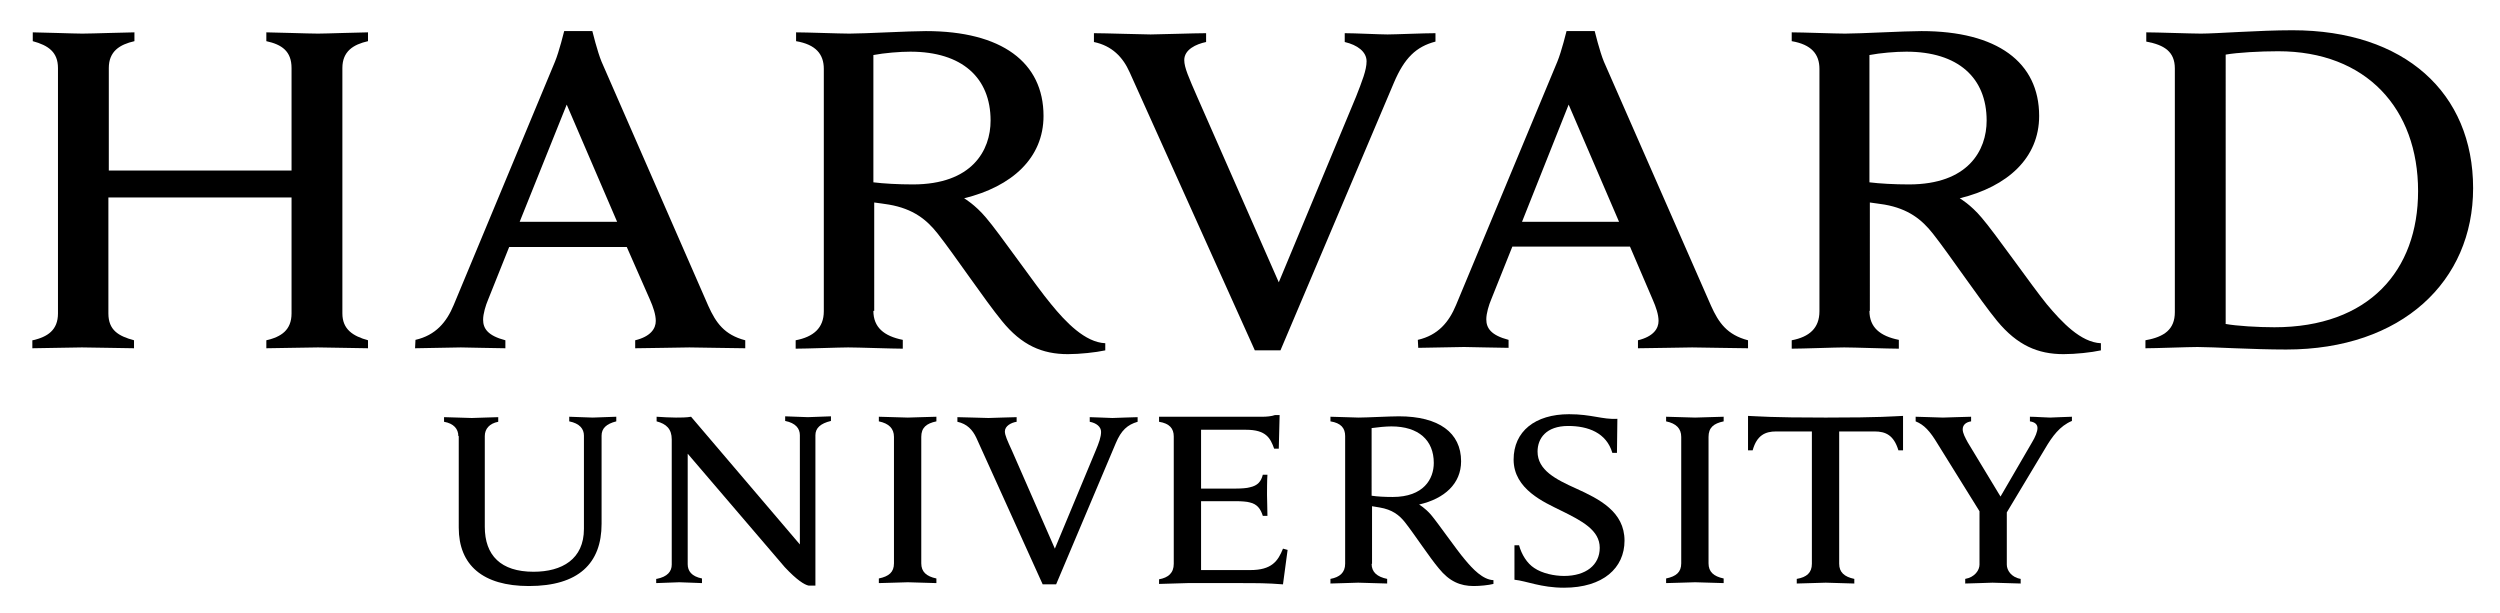
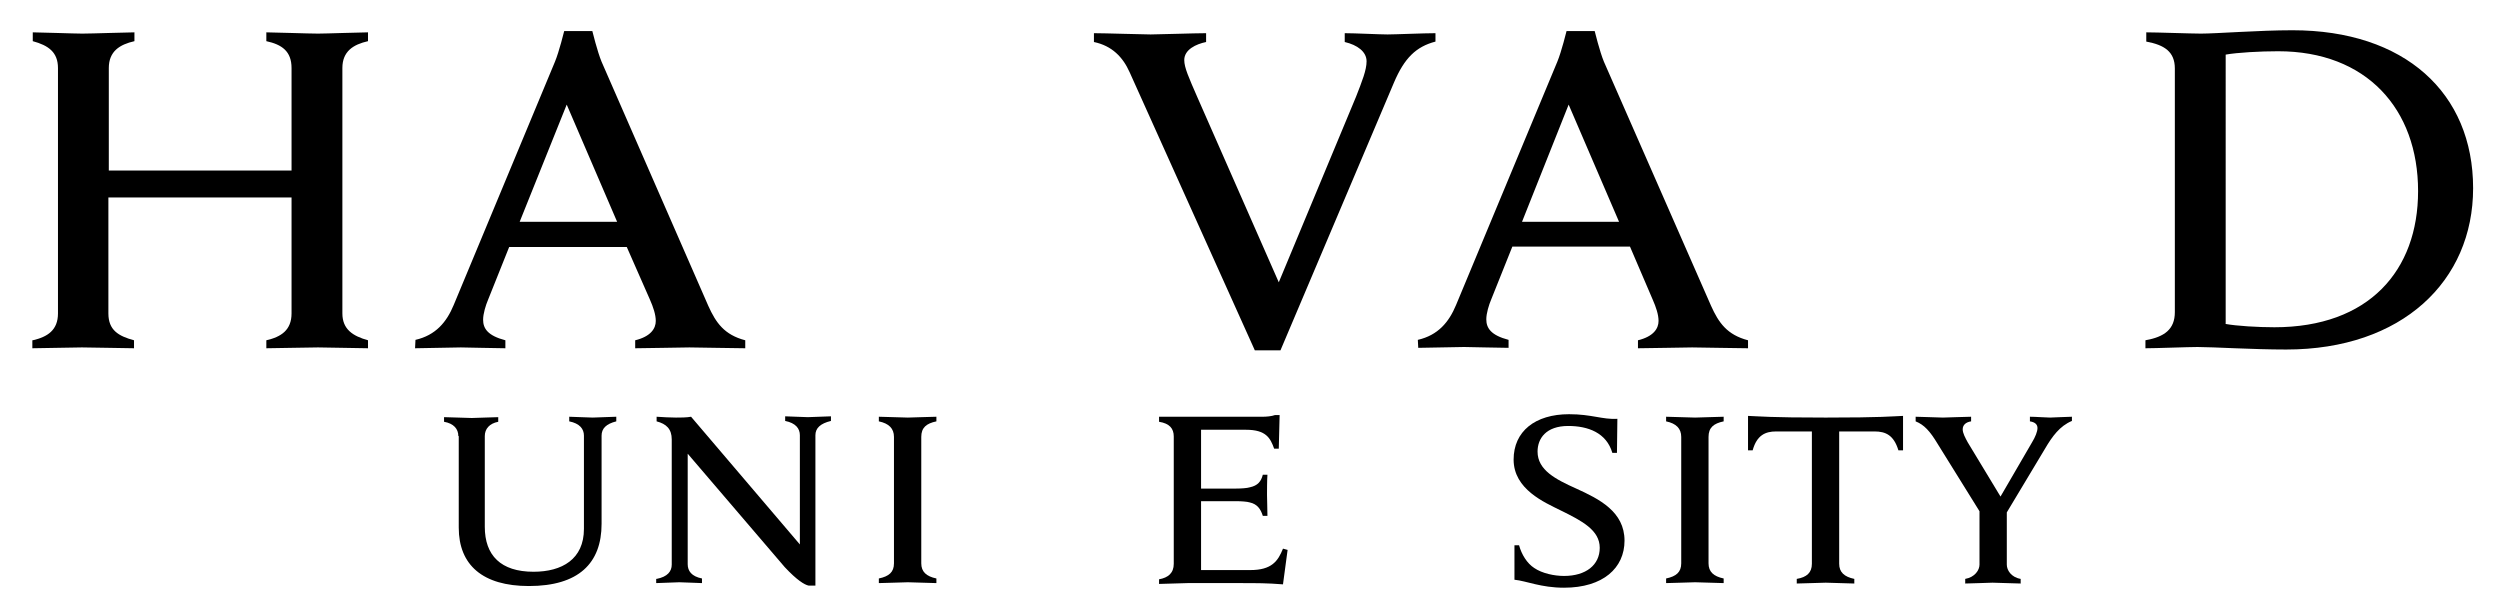
<svg xmlns="http://www.w3.org/2000/svg" id="Layer_1" x="0px" y="0px" viewBox="0 0 595.1 146" style="enable-background:new 0 0 595.1 146;" xml:space="preserve">
  <g>
    <path d="M109.1,103.8c0-1.7-1.1-3-3.4-3.4v-1.1c1.3,0,5.4,0.2,6.6,0.2c1,0,5.1-0.2,6.3-0.2v1.1c-2.1,0.4-3.2,1.7-3.2,3.4v21.6  c0,6.8,3.8,10.7,11.6,10.7c6.8,0,12-3,12-10.2v-22.2c0-1.6-1-2.9-3.5-3.4v-1.1c0.9,0,4.4,0.2,5.6,0.2c1,0,4.6-0.2,5.6-0.2v1.1  c-2.4,0.6-3.5,1.7-3.5,3.4v21c0,9.4-5.5,14.8-17.3,14.8c-11,0-16.7-5-16.7-13.9V103.8z" />
    <path d="M156.3,137.8c2.6-0.5,3.6-1.8,3.6-3.4v-29.8c0-2.5-1.3-3.7-3.6-4.3v-1.1c1.3,0.1,3.5,0.2,4.6,0.2c1,0,2.6,0,3.6-0.2  l25.9,30.4v-26c0-1.6-1-2.9-3.5-3.4v-1.1c0.9,0,4.3,0.2,5.4,0.2c1,0,4.6-0.2,5.5-0.2v1.1c-2.5,0.6-3.7,1.7-3.7,3.4v35.8h-1.6  c-1-0.2-2.8-1.3-5.7-4.4l-23.1-27v26.3c0,1.6,0.9,2.9,3.4,3.4v1.1c-0.9,0-4.3-0.2-5.4-0.2c-1,0-4.5,0.2-5.5,0.2V137.8z" />
    <path d="M360.5,129.8h1.1c0.6,2.2,1.9,4.3,3.6,5.4c1.9,1.3,4.8,1.9,7.1,1.9c5.2,0,8.5-2.6,8.5-6.7c0-4.2-4.2-6.4-9.3-8.9  c-3.8-1.9-11.2-5-11.2-12.1c0-6.7,5.1-10.8,13.2-10.8c5.4,0,7.9,1.3,11.5,1.1l-0.1,8.1h-1.1c-1.4-4.8-5.8-6.4-10.5-6.4  c-5.3,0-7.3,3-7.3,6.1c0,4.4,4.3,6.6,9.2,8.8c5.5,2.5,11.5,5.5,11.5,12.4c0,6.5-5.1,11.2-14.4,11.2c-5.5,0-8.9-1.6-11.8-1.9  L360.5,129.8z" />
    <path d="M477.7,120.9v13.5c0,1.3,1,3,3.3,3.4v1.1c-1.3,0-5.5-0.2-6.7-0.2c-1,0-5,0.2-6.5,0.2v-1.1c2.3-0.4,3.4-2.1,3.4-3.4v-12.9   M471.7,122.5l-10.5-16.9c-1.8-3-3.2-4.5-5.2-5.3v-1.1c1.4,0,5.3,0.2,6.5,0.2c1,0,5.2-0.2,6.7-0.2v1.1c-1.3,0.2-2,0.9-2,1.9  c0,0.9,0.6,2,1.2,3.1c0.6,1,7.8,12.9,7.8,12.9l7.5-12.9c0.8-1.3,1.3-2.6,1.3-3.4c0-0.8-0.5-1.4-1.8-1.6v-1.1c1.3,0,3.9,0.2,4.8,0.2  s3.9-0.2,5.2-0.2v1c-2.9,1.2-4.7,3.7-6.4,6.6l-9.6,16" />
    <path d="M275.9,99.2h24.7c0.8,0,2.1-0.1,2.9-0.4h1.1l-0.2,8h-1.1c-0.9-2.5-1.9-4.5-6.7-4.5h-10.7v14h8.3c1.2,0,2.7-0.1,3.3-0.3  c1.9-0.4,2.7-1.4,3.1-3h1.1c-0.1,1.2-0.1,4-0.1,4.8c0,0.8,0.1,3.7,0.1,5h-1.1c-0.5-1.6-1.3-2.8-3.1-3.2c-0.6-0.2-2.1-0.3-3.3-0.3  h-8.3v16.4h11.7c5.1,0,6.6-2.1,7.8-5.1l1.1,0.3l-1.1,8.2c-3.8-0.3-6.1-0.3-10.4-0.3h-12.3c-1.2,0-5.5,0.2-6.8,0.2v-1.1  c2.2-0.4,3.5-1.5,3.5-3.7v-30.3c0-1.9-1-3.1-3.5-3.5V99.2z" />
    <path d="M212.8,104c0-2-1.2-3.2-3.6-3.7v-1.1c1.3,0,5.6,0.2,6.9,0.2c1,0,5.5-0.2,6.8-0.2v1.1c-2.4,0.5-3.6,1.5-3.6,3.7v30.1  c0,2,1.2,3.1,3.6,3.6v1.1c-1.3,0-5.6-0.2-6.8-0.2c-1.1,0-5.5,0.2-6.9,0.2v-1.1c2.4-0.5,3.6-1.5,3.6-3.6V104z" />
    <path d="M400.2,104c0-2-1.2-3.2-3.6-3.7v-1.1c1.3,0,5.6,0.2,6.9,0.2c1.1,0,5.5-0.2,6.8-0.2v1.1c-2.4,0.5-3.6,1.5-3.6,3.7v30.1  c0,2,1.2,3.1,3.6,3.6v1.1c-1.3,0-5.5-0.2-6.8-0.2c-1,0-5.5,0.2-6.9,0.2v-1.1c2.4-0.5,3.6-1.5,3.6-3.6V104z" />
    <path d="M434.6,99.4c-13.5,0-15.7-0.3-18.5-0.4l0,8.2h1.1c1-3.6,3-4.5,5.6-4.5h8.5v31.5c0,2.1-1.2,3.2-3.6,3.6v1.1  c1.3,0,5.8-0.2,6.9-0.2c1.2,0,5.5,0.2,6.8,0.2v-1.1c-2.4-0.5-3.6-1.6-3.6-3.6v-31.5h8.4c2.7,0,4.6,0.9,5.7,4.5h1.1l0-8.2  C450.3,99.1,448.1,99.4,434.6,99.4" />
-     <path d="M326.5,118c1.3,0.2,3.1,0.3,5,0.3c7.4,0,9.8-4.3,9.8-8.1c0-5.4-3.6-8.7-10.1-8.7c-1.3,0-3.3,0.2-4.7,0.4V118z M326.5,134.2  c0,2,1.3,3.1,3.7,3.6v1.1c-1.3,0-5.7-0.2-6.9-0.2c-1.1,0-5.3,0.2-6.6,0.2v-1.1c2.2-0.4,3.5-1.5,3.5-3.6v-30.4c0-1.9-1-3.1-3.5-3.5  v-1.1c1.3,0,5.5,0.2,6.7,0.2c1.9,0,7.4-0.3,9.6-0.3c9.5,0,14.8,3.9,14.8,10.7c0,5.3-3.9,8.9-10,10.3c0,0,1.4,0.8,2.8,2.4  c1.7,2,6.2,8.5,8.1,10.7c1.9,2.3,4.3,4.8,6.8,4.9v0.9c-1.2,0.3-3.2,0.5-4.7,0.5c-3.2,0-5.8-1.1-8.3-4.2c-2.2-2.6-5.8-8.1-8-10.9  c-1.4-1.8-3.1-3.1-6.1-3.6c-0.6-0.1-1.2-0.2-1.8-0.3V134.2z" />
-     <path d="M232.4,104.2c-0.9-1.9-2.2-3.3-4.5-3.8v-1.1c1.4,0,6.3,0.2,7.4,0.2c1,0,5.2-0.2,6.7-0.2v1.1c-1.3,0.2-2.8,1-2.8,2.3  c0,0.9,0.6,2.2,1.7,4.6l10.2,23.3l9.7-23.3c0.8-1.9,1.3-3.3,1.3-4.5c0-1.2-1.1-2.1-2.7-2.4v-1.1c1.3,0,4.4,0.2,5.4,0.2  c0.9,0,4.6-0.2,6-0.2v1.1c-2.4,0.7-3.9,2-5.2,5.1l-14.2,33.6h-3.2L232.4,104.2z" />
    <path d="M268.9,17.2c-1.6-3.6-4.2-6.3-8.5-7.2V7.9c2.7,0,11.5,0.3,13.5,0.3c1.9,0,10.4-0.3,13.2-0.3V10c-2.4,0.5-5.2,1.8-5.2,4.3  c0,1.8,1.1,4.2,3.1,8.8l19.4,44.1L322.8,23c1.4-3.6,2.5-6.3,2.5-8.4c0-2.3-2.2-3.9-5.2-4.6V7.9c2.4,0,8.3,0.3,10.2,0.3  c1.7,0,8.7-0.3,11.4-0.3v2c-4.6,1.2-7.4,3.9-9.9,9.8l-27,63.7h-6.1L268.9,17.2z" />
    <path d="M7.8,81c3.5-0.8,6-2.4,6-6.4V16.2c0-3.8-2.3-5.4-6-6.4V7.7c1.8,0,9.8,0.3,11.8,0.3c2.2,0,10.6-0.3,12.4-0.3v2.1  c-3.5,0.8-6.1,2.4-6.1,6.4v24.4h43.5V16.2c0-4-2.3-5.6-6-6.4V7.7c1.8,0,10,0.3,12.3,0.3c1.9,0,10.1-0.3,11.9-0.3v2.1  c-3.5,0.8-6.1,2.4-6.1,6.4v58.4c0,3.8,2.5,5.4,6.1,6.4v1.9c-1.8,0-10-0.2-11.9-0.2c-2.2,0-10.4,0.2-12.3,0.2V81  c3.5-0.8,6-2.4,6-6.4V47H25.8v27.6c0,4,2.4,5.4,6.1,6.4v1.9c-1.8,0-10.2-0.2-12.4-0.2c-1.9,0-9.9,0.2-11.8,0.2V81z" />
    <path d="M529.7,77.1c2.7,0.5,7.8,0.8,11.7,0.8c22.5,0,34.2-13.5,34.2-32.4c0-19.6-12.3-33.3-33.3-33.3c-4.3,0-9.7,0.3-12.5,0.8  V77.1z M510.7,81c4.5-0.8,7-2.6,7-6.7v-58c0-4-2.5-5.6-6.8-6.4V7.7c2.5,0,10.7,0.3,13,0.3c3.7,0,13.9-0.8,21.8-0.8  c26.7,0,43,14.9,43,37.6c0,22.1-16.9,38.4-44.5,38.4c-8,0-17.4-0.6-21.1-0.6c-2.2,0-9.9,0.3-12.4,0.3V81z" />
-     <path d="M207.9,43.4c2.4,0.3,5.9,0.5,9.4,0.5c14.1,0,18.5-8.1,18.5-15.2c0-10.2-6.8-16.4-19.1-16.4c-2.5,0-6.2,0.3-8.8,0.8V43.4z   M207.9,74c0,3.9,2.5,6,7,6.9V83c-2.5,0-10.7-0.3-13-0.3c-2,0-10,0.3-12.5,0.3V81c4.2-0.8,6.7-2.9,6.7-6.9V16.4  c0-3.5-1.9-5.8-6.6-6.6V7.7c2.5,0,10.4,0.3,12.7,0.3c3.7,0,14.1-0.6,18.2-0.6c18,0,28,7.4,28,20.2c0,10-7.5,16.8-18.9,19.6  c0,0,2.6,1.5,5.2,4.6c3.2,3.7,11.9,16.3,15.5,20.6c3.5,4.3,8.1,9.1,12.9,9.3v1.7c-2.3,0.5-6.1,0.9-8.9,0.9c-6.1,0-11-2.1-15.7-7.9  c-4.1-5-11.2-15.6-15.3-20.8c-2.6-3.3-5.8-5.9-11.6-6.9c-1.1-0.2-2.2-0.3-3.5-0.5V74z" />
-     <path d="M445,43.4c2.4,0.3,5.9,0.5,9.4,0.5c14.1,0,18.5-8.1,18.5-15.2c0-10.2-6.8-16.4-19.1-16.4c-2.6,0-6.2,0.3-8.8,0.8V43.4z   M445,74c0,3.9,2.5,6,7,6.9V83c-2.5,0-10.7-0.3-13-0.3c-2,0-10,0.3-12.5,0.3V81c4.2-0.8,6.6-2.9,6.6-6.9V16.4  c0-3.5-1.9-5.8-6.6-6.6V7.7c2.5,0,10.4,0.3,12.7,0.3c3.7,0,14.1-0.6,18.2-0.6c18,0,28,7.4,28,20.2c0,10-7.5,16.8-18.9,19.6  c0,0,2.6,1.5,5.2,4.6c3.2,3.7,12,16.3,15.5,20.6c3.6,4.3,8.1,9.1,12.9,9.3v1.7c-2.3,0.5-6,0.9-8.9,0.9c-6.1,0-11-2.1-15.8-7.9  c-4.1-5-11.2-15.6-15.3-20.8c-2.6-3.3-5.8-5.9-11.5-6.9c-1.2-0.2-2.2-0.3-3.5-0.5V74z" />
    <path d="M146.9,52.8l-12-27.9l-11.2,27.9H146.9z M98.9,80.9c4.8-1.1,7.4-4.2,9.1-8.3l24.1-57.9c1-2.4,2.2-7.3,2.2-7.3h6.7  c0,0,1.2,4.9,2.2,7.3l25.4,58.1c1.8,4,3.8,6.9,8.8,8.2l0,1.9c-2.8,0-11.3-0.2-13.3-0.2c-1.9,0-10.1,0.2-12.9,0.2l0-1.9  c3.7-0.9,4.9-2.8,4.9-4.6c0-1.5-0.6-3.3-1.4-5.1l-5.5-12.5h-28l-5,12.5c-0.6,1.4-1.2,3.4-1.2,4.8c0,2.1,1.1,3.8,5.3,4.9l0,1.9  c-2.5,0-9.1-0.2-10.6-0.2l-10.9,0.2L98.9,80.9z" />
    <path d="M385.4,52.8l-12-27.9l-11.1,27.9H385.4z M337.5,80.9c4.8-1.1,7.4-4.2,9.1-8.3l24.1-57.9c1-2.4,2.2-7.3,2.2-7.3h6.7  c0,0,1.2,4.9,2.2,7.3l25.5,58.1c1.8,4,3.8,6.9,8.8,8.2l0,1.9c-2.7,0-11.3-0.2-13.3-0.2c-1.9,0-10.1,0.2-12.9,0.2v-1.9  c3.7-0.9,4.9-2.8,4.9-4.6c0-1.5-0.6-3.3-1.4-5.1L388,58.7h-28l-5,12.5c-0.6,1.4-1.2,3.4-1.2,4.8c0,2.1,1.1,3.8,5.3,4.9v1.9  c-2.5,0-9.1-0.2-10.6-0.2l-10.9,0.2L337.5,80.9z" />
  </g>
</svg>